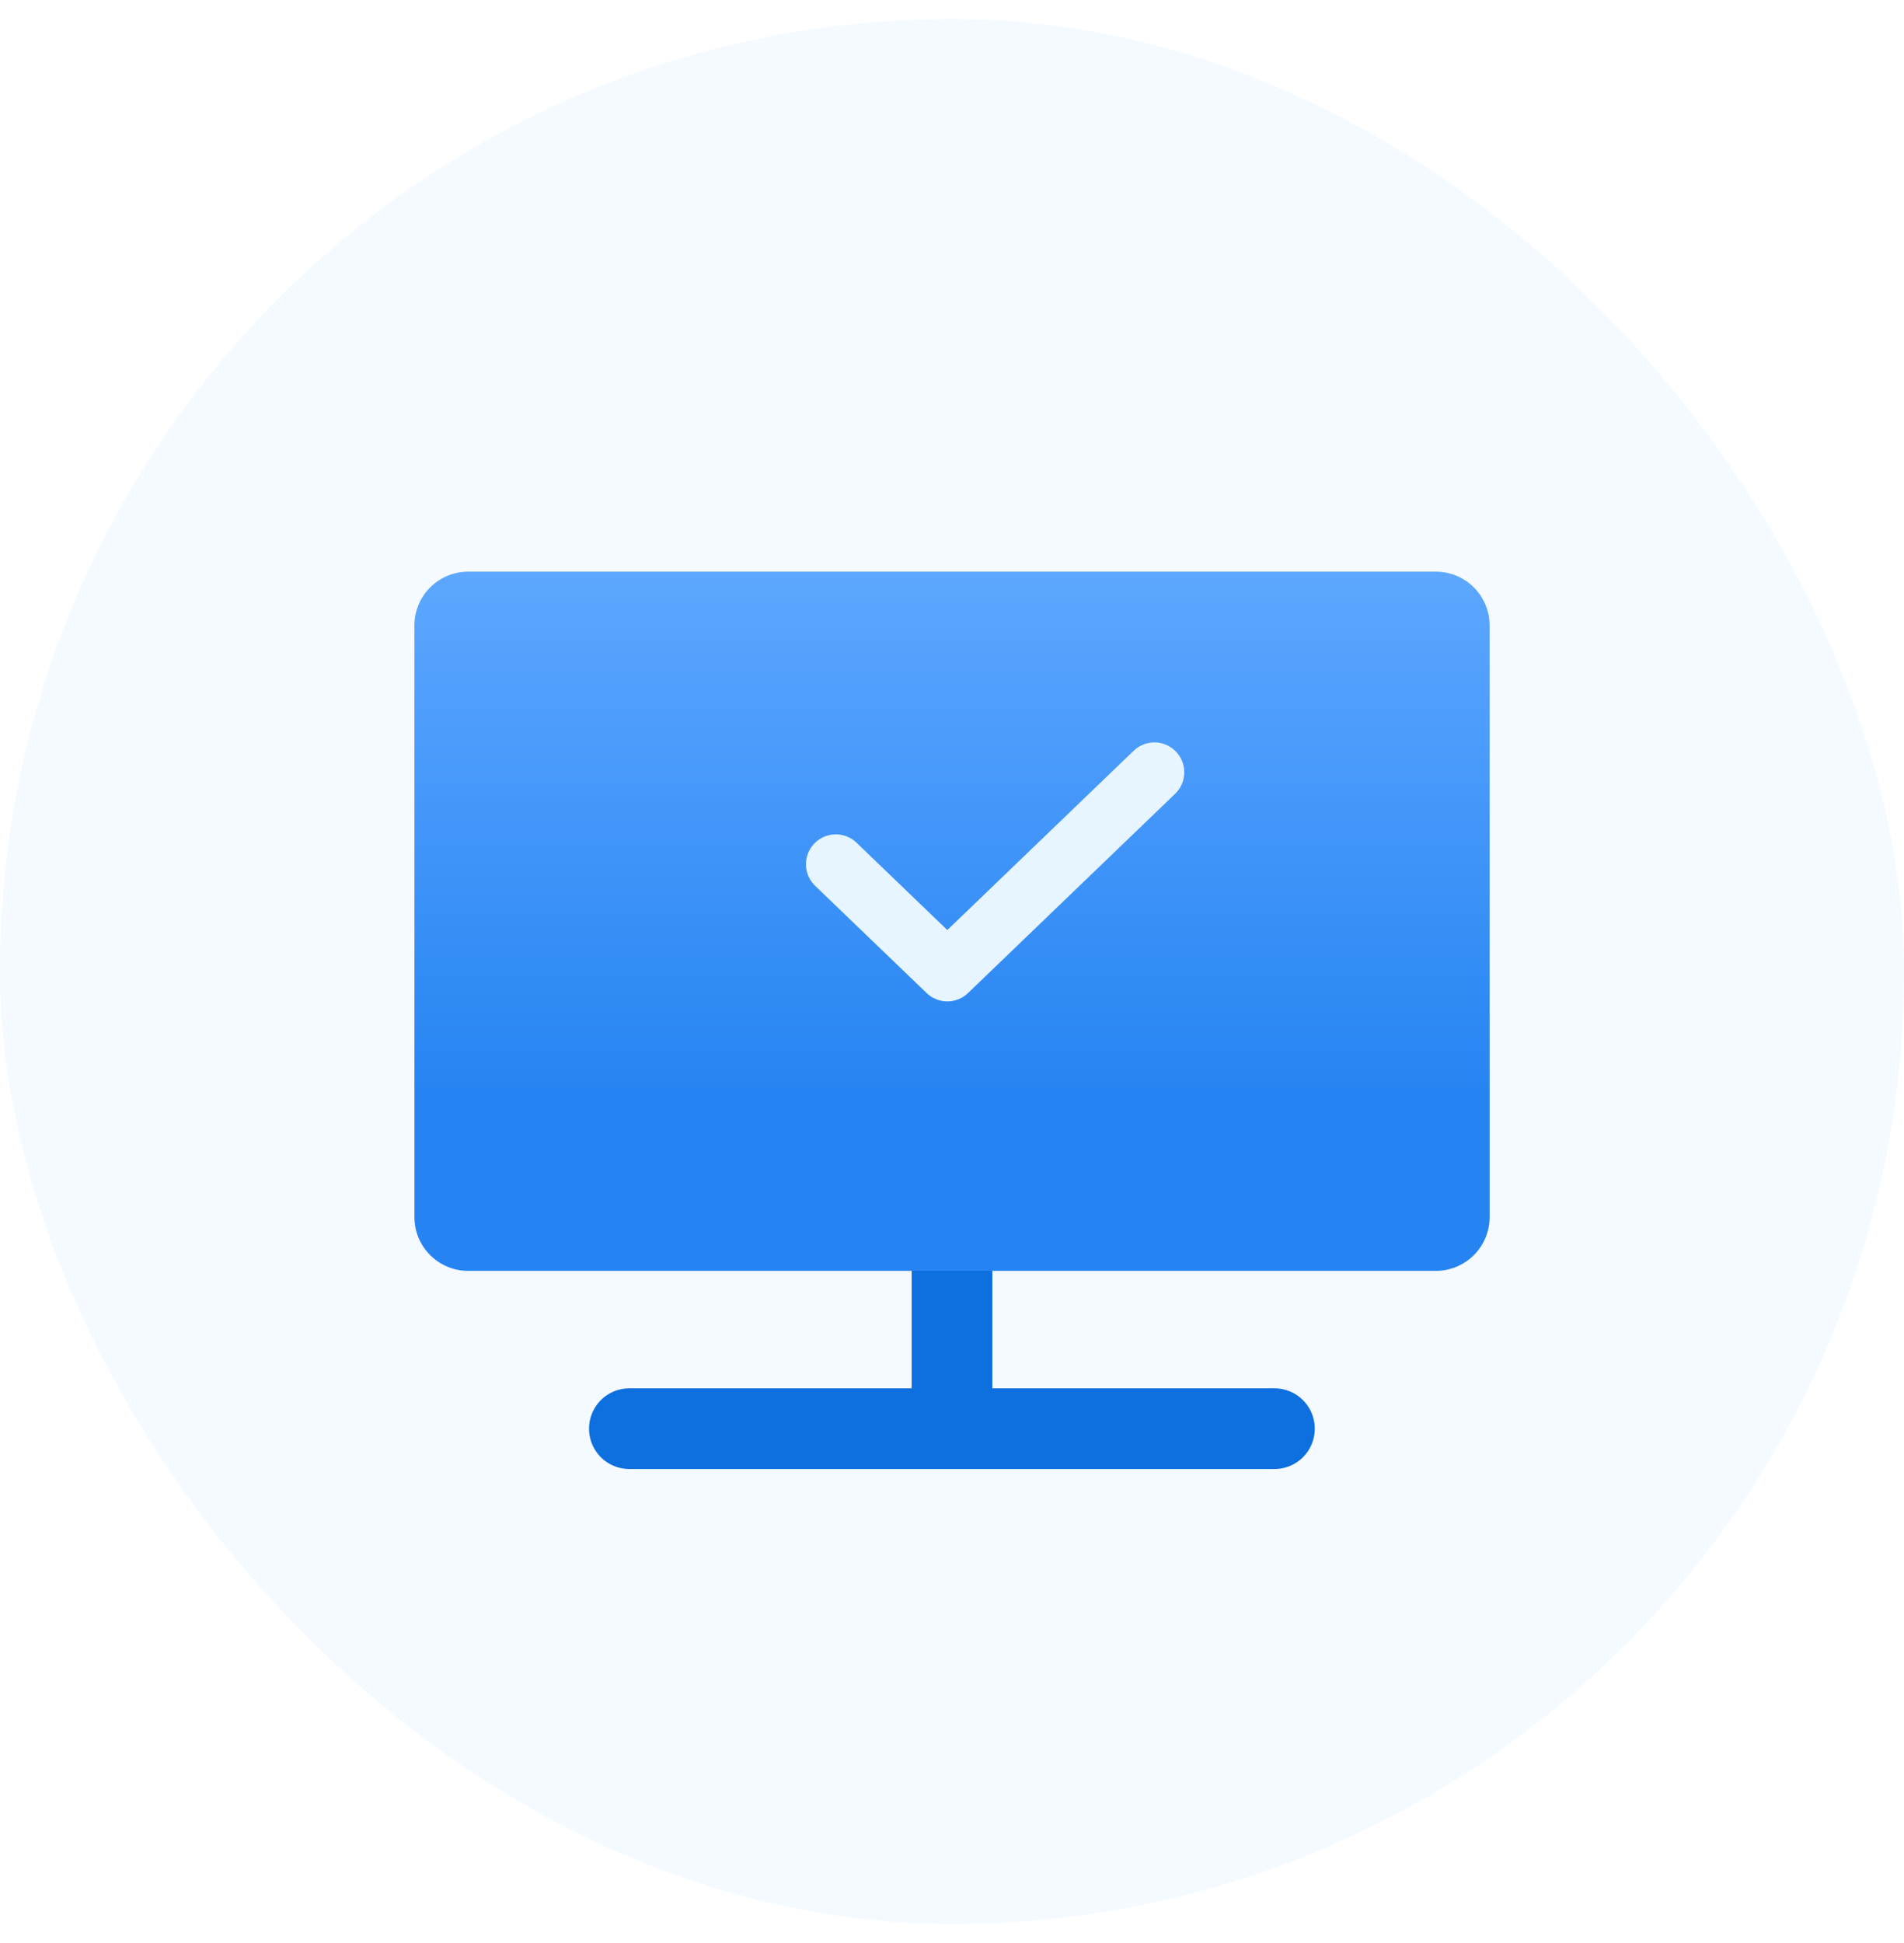
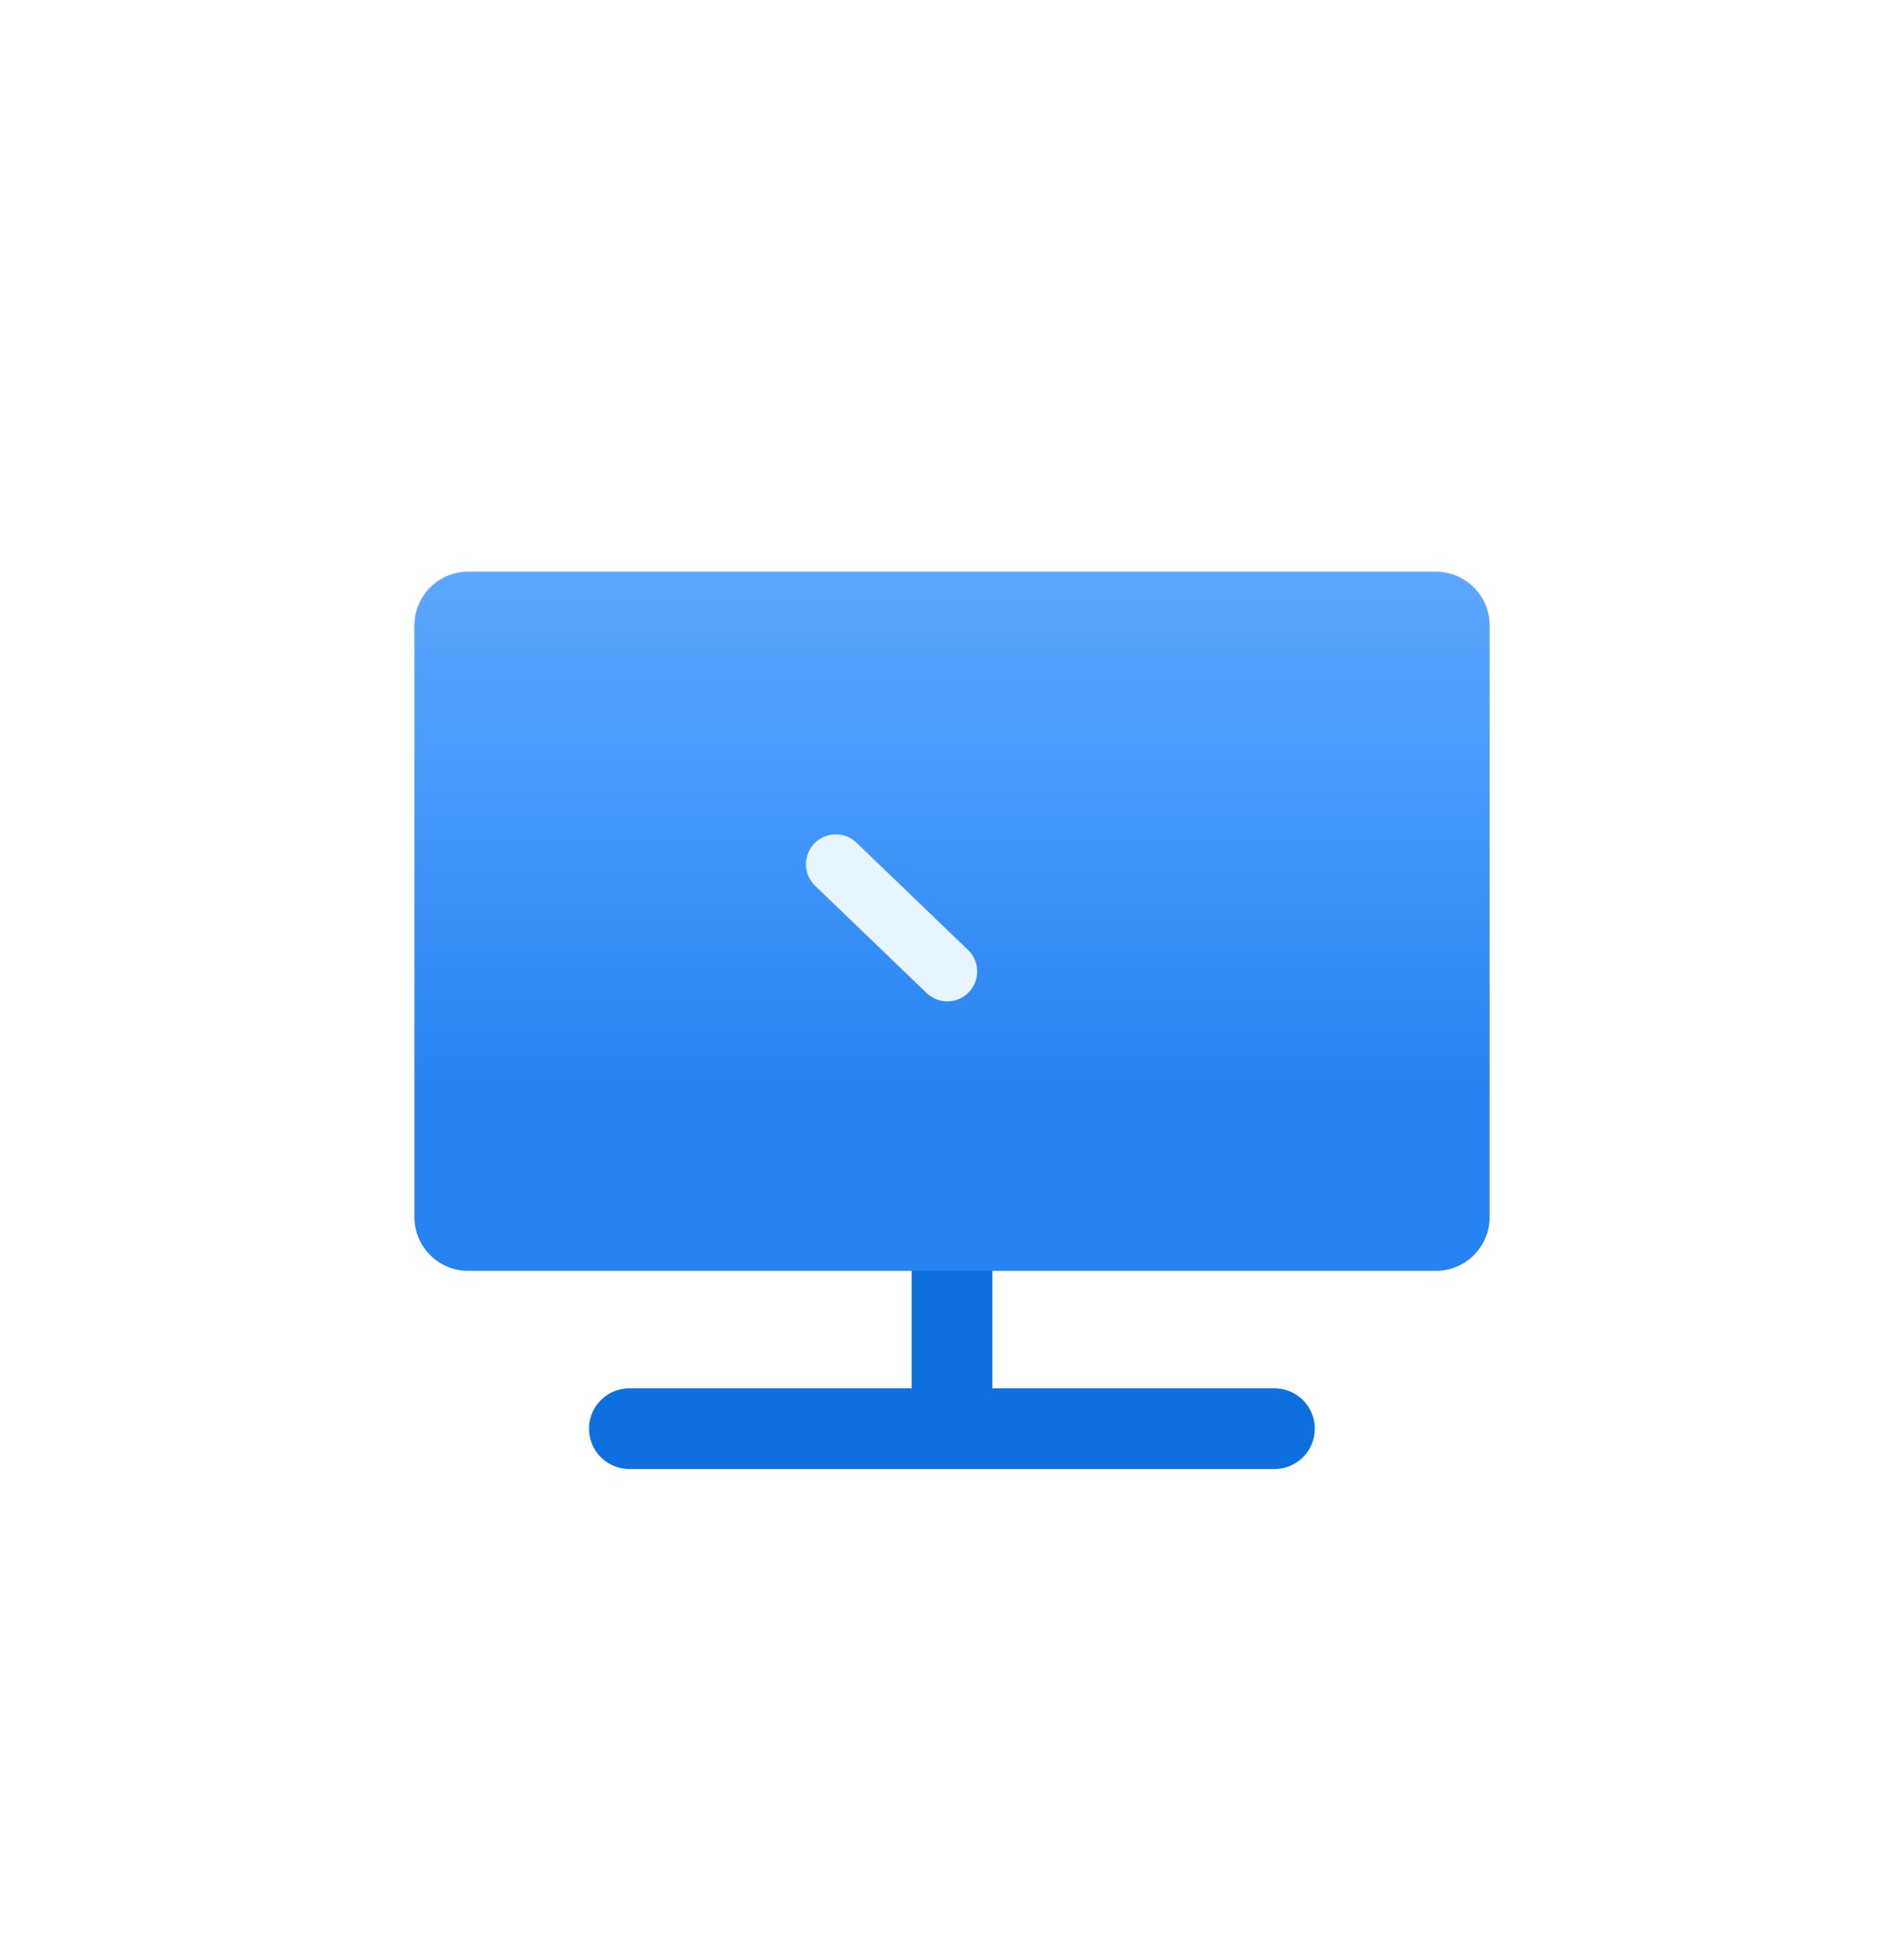
<svg xmlns="http://www.w3.org/2000/svg" width="50" height="51" viewBox="0 0 50 51" fill="none">
-   <rect y="0.5" width="50" height="50" rx="25" fill="#F4FAFF" />
  <path d="M25 31.852L25 36.525" stroke="#0E6FDE" stroke-width="2.118" stroke-linecap="round" stroke-linejoin="round" />
  <g filter="url(#filter0_d_18275_153434)">
    <path d="M16.53 31.853H12.295C11.515 31.853 10.883 31.221 10.883 30.441V14.912C10.883 14.132 11.515 13.5 12.295 13.5H37.706C38.486 13.5 39.118 14.132 39.118 14.912V30.441C39.118 31.221 38.486 31.853 37.706 31.853H33.471H16.53Z" fill="url(#paint0_linear_18275_153434)" />
  </g>
  <path d="M16.527 37.5H33.468" stroke="#0E6FDE" stroke-width="2.118" stroke-linecap="round" stroke-linejoin="round" />
-   <path d="M21.949 22.685L24.877 25.5L30.315 20.271" stroke="#E6F5FF" stroke-width="1.569" stroke-linecap="round" stroke-linejoin="round" />
+   <path d="M21.949 22.685L24.877 25.5" stroke="#E6F5FF" stroke-width="1.569" stroke-linecap="round" stroke-linejoin="round" />
  <defs>
    <filter id="filter0_d_18275_153434" x="6.367" y="10.49" width="37.266" height="27.385" filterUnits="userSpaceOnUse" color-interpolation-filters="sRGB">
      <feFlood flood-opacity="0" result="BackgroundImageFix" />
      <feColorMatrix in="SourceAlpha" type="matrix" values="0 0 0 0 0 0 0 0 0 0 0 0 0 0 0 0 0 0 127 0" result="hardAlpha" />
      <feOffset dy="1.505" />
      <feGaussianBlur stdDeviation="2.258" />
      <feComposite in2="hardAlpha" operator="out" />
      <feColorMatrix type="matrix" values="0 0 0 0 0.016 0 0 0 0 0.125 0 0 0 0 0.251 0 0 0 0.05 0" />
      <feBlend mode="normal" in2="BackgroundImageFix" result="effect1_dropShadow_18275_153434" />
      <feBlend mode="normal" in="SourceGraphic" in2="effect1_dropShadow_18275_153434" result="shape" />
    </filter>
    <linearGradient id="paint0_linear_18275_153434" x1="25" y1="13.5" x2="25" y2="27.192" gradientUnits="userSpaceOnUse">
      <stop stop-color="#5DA7FF" />
      <stop offset="1" stop-color="#2684F2" />
    </linearGradient>
  </defs>
</svg>